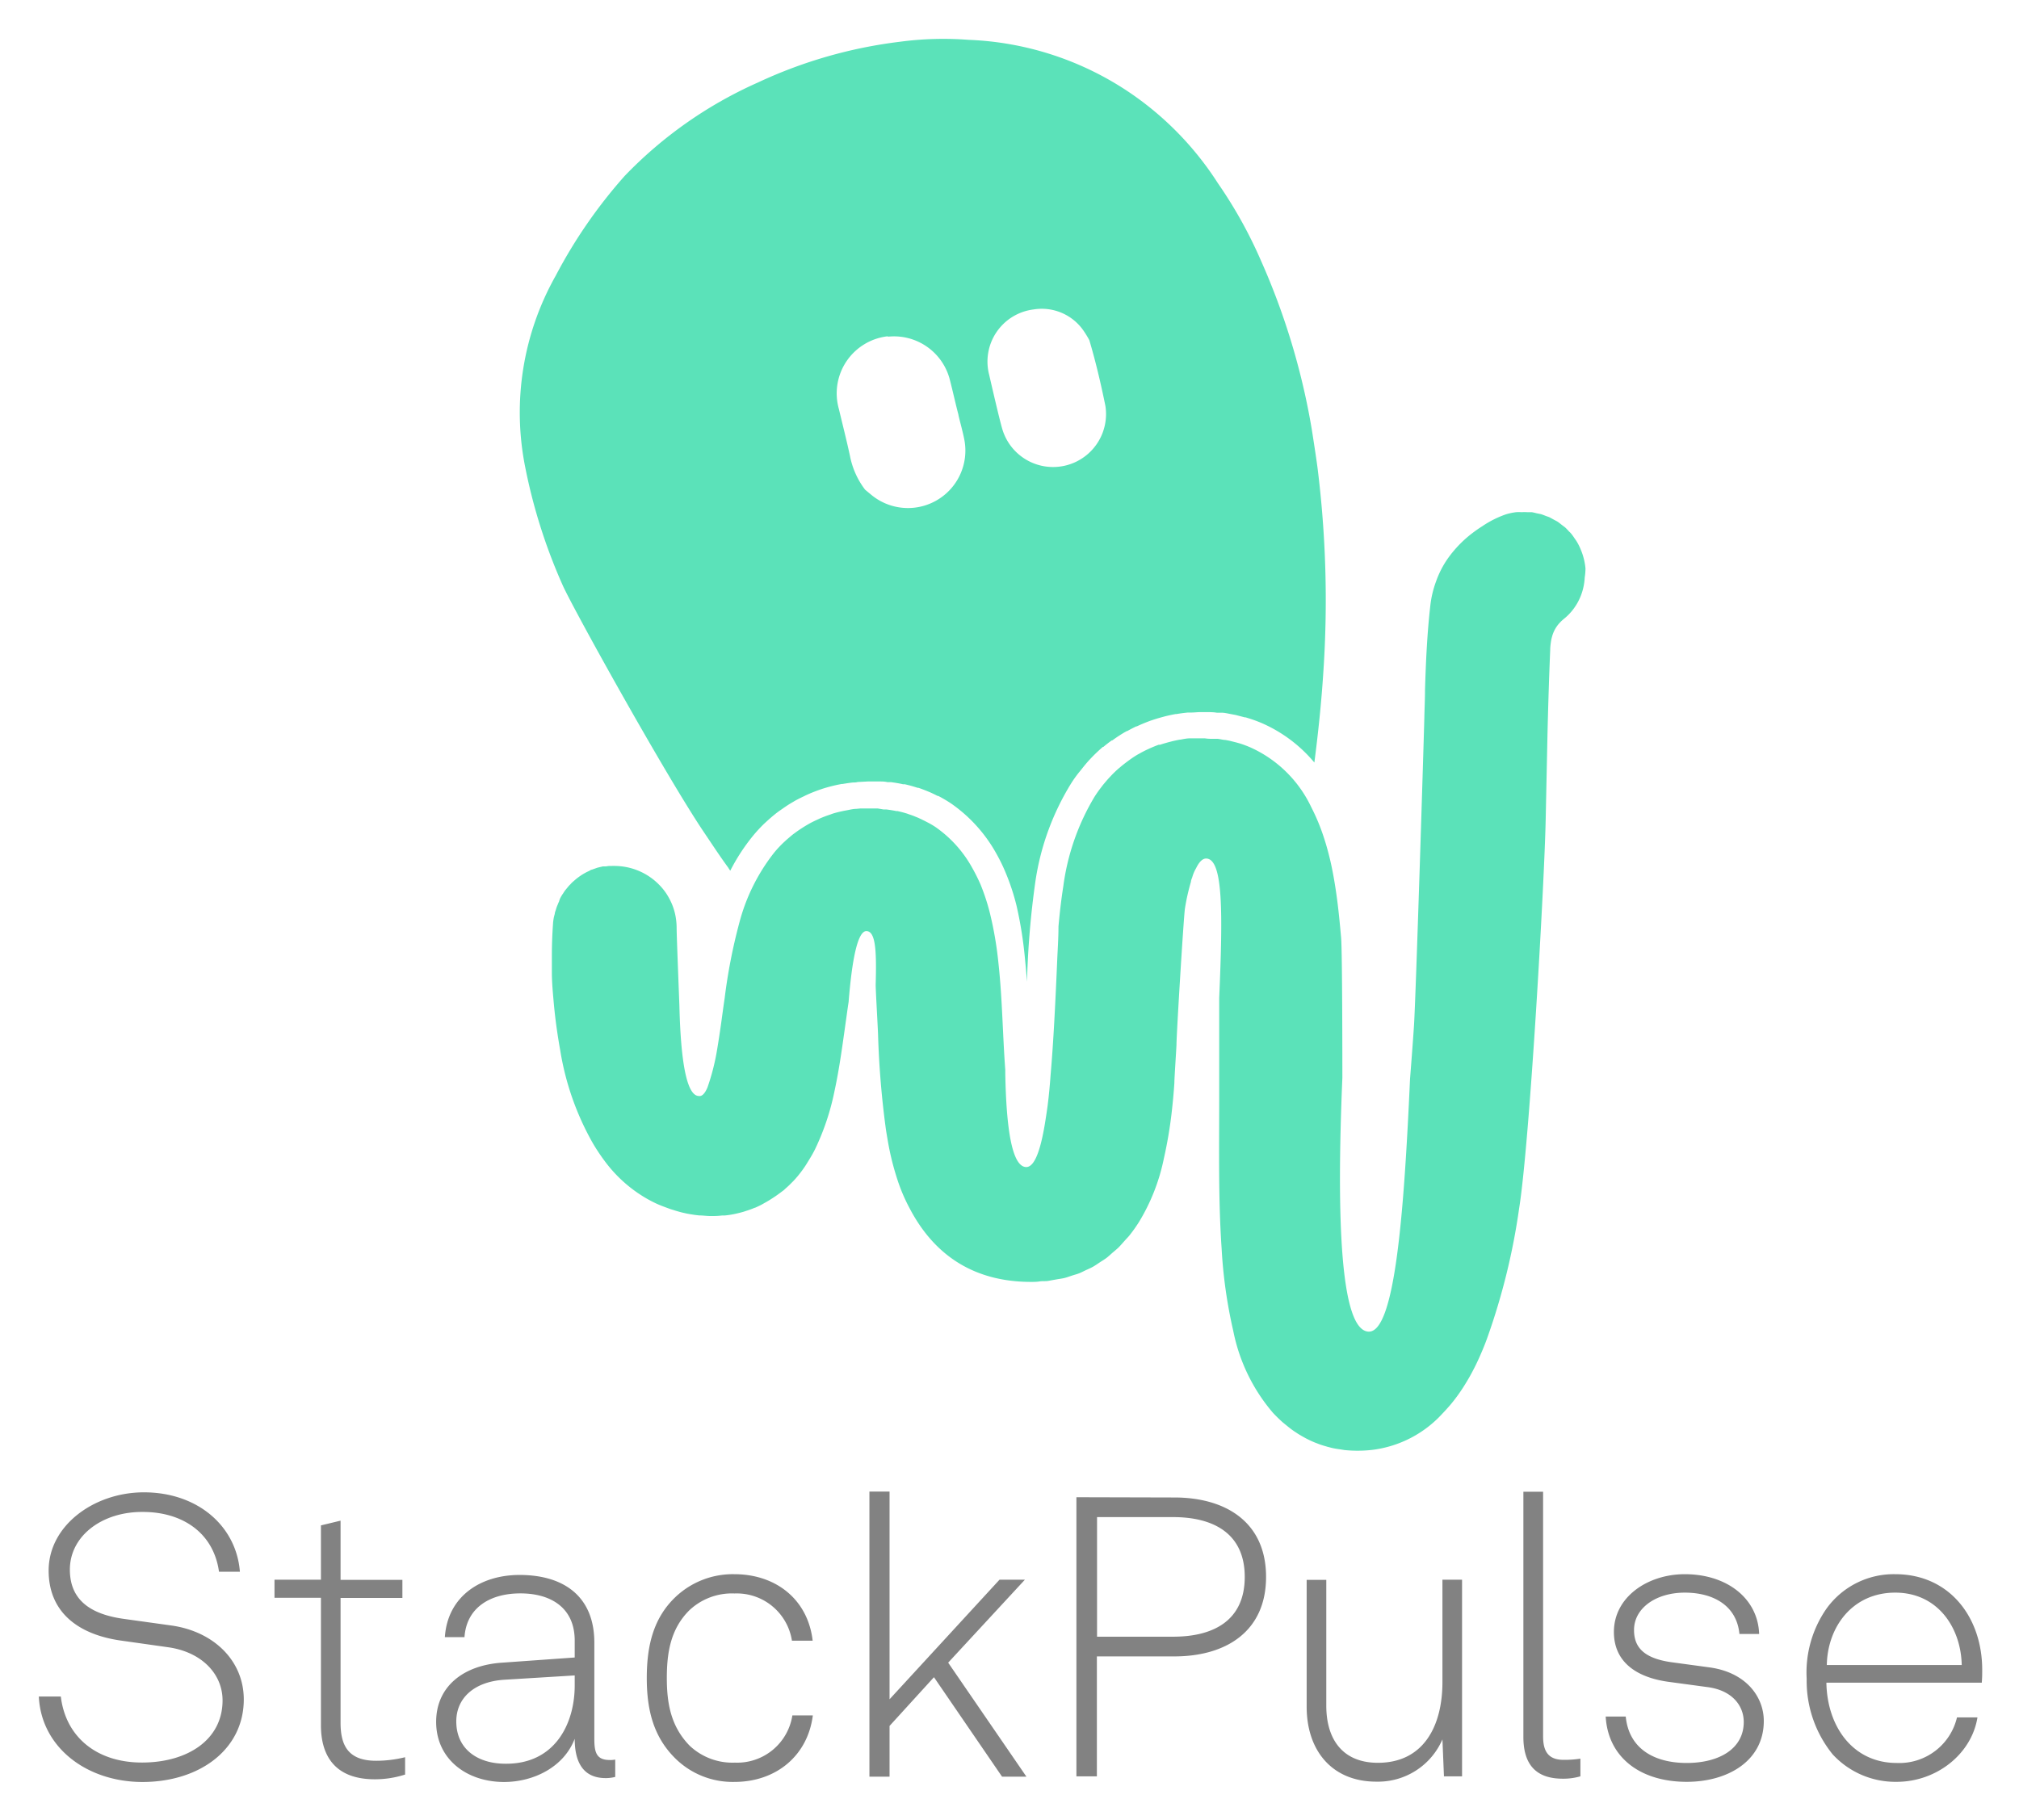
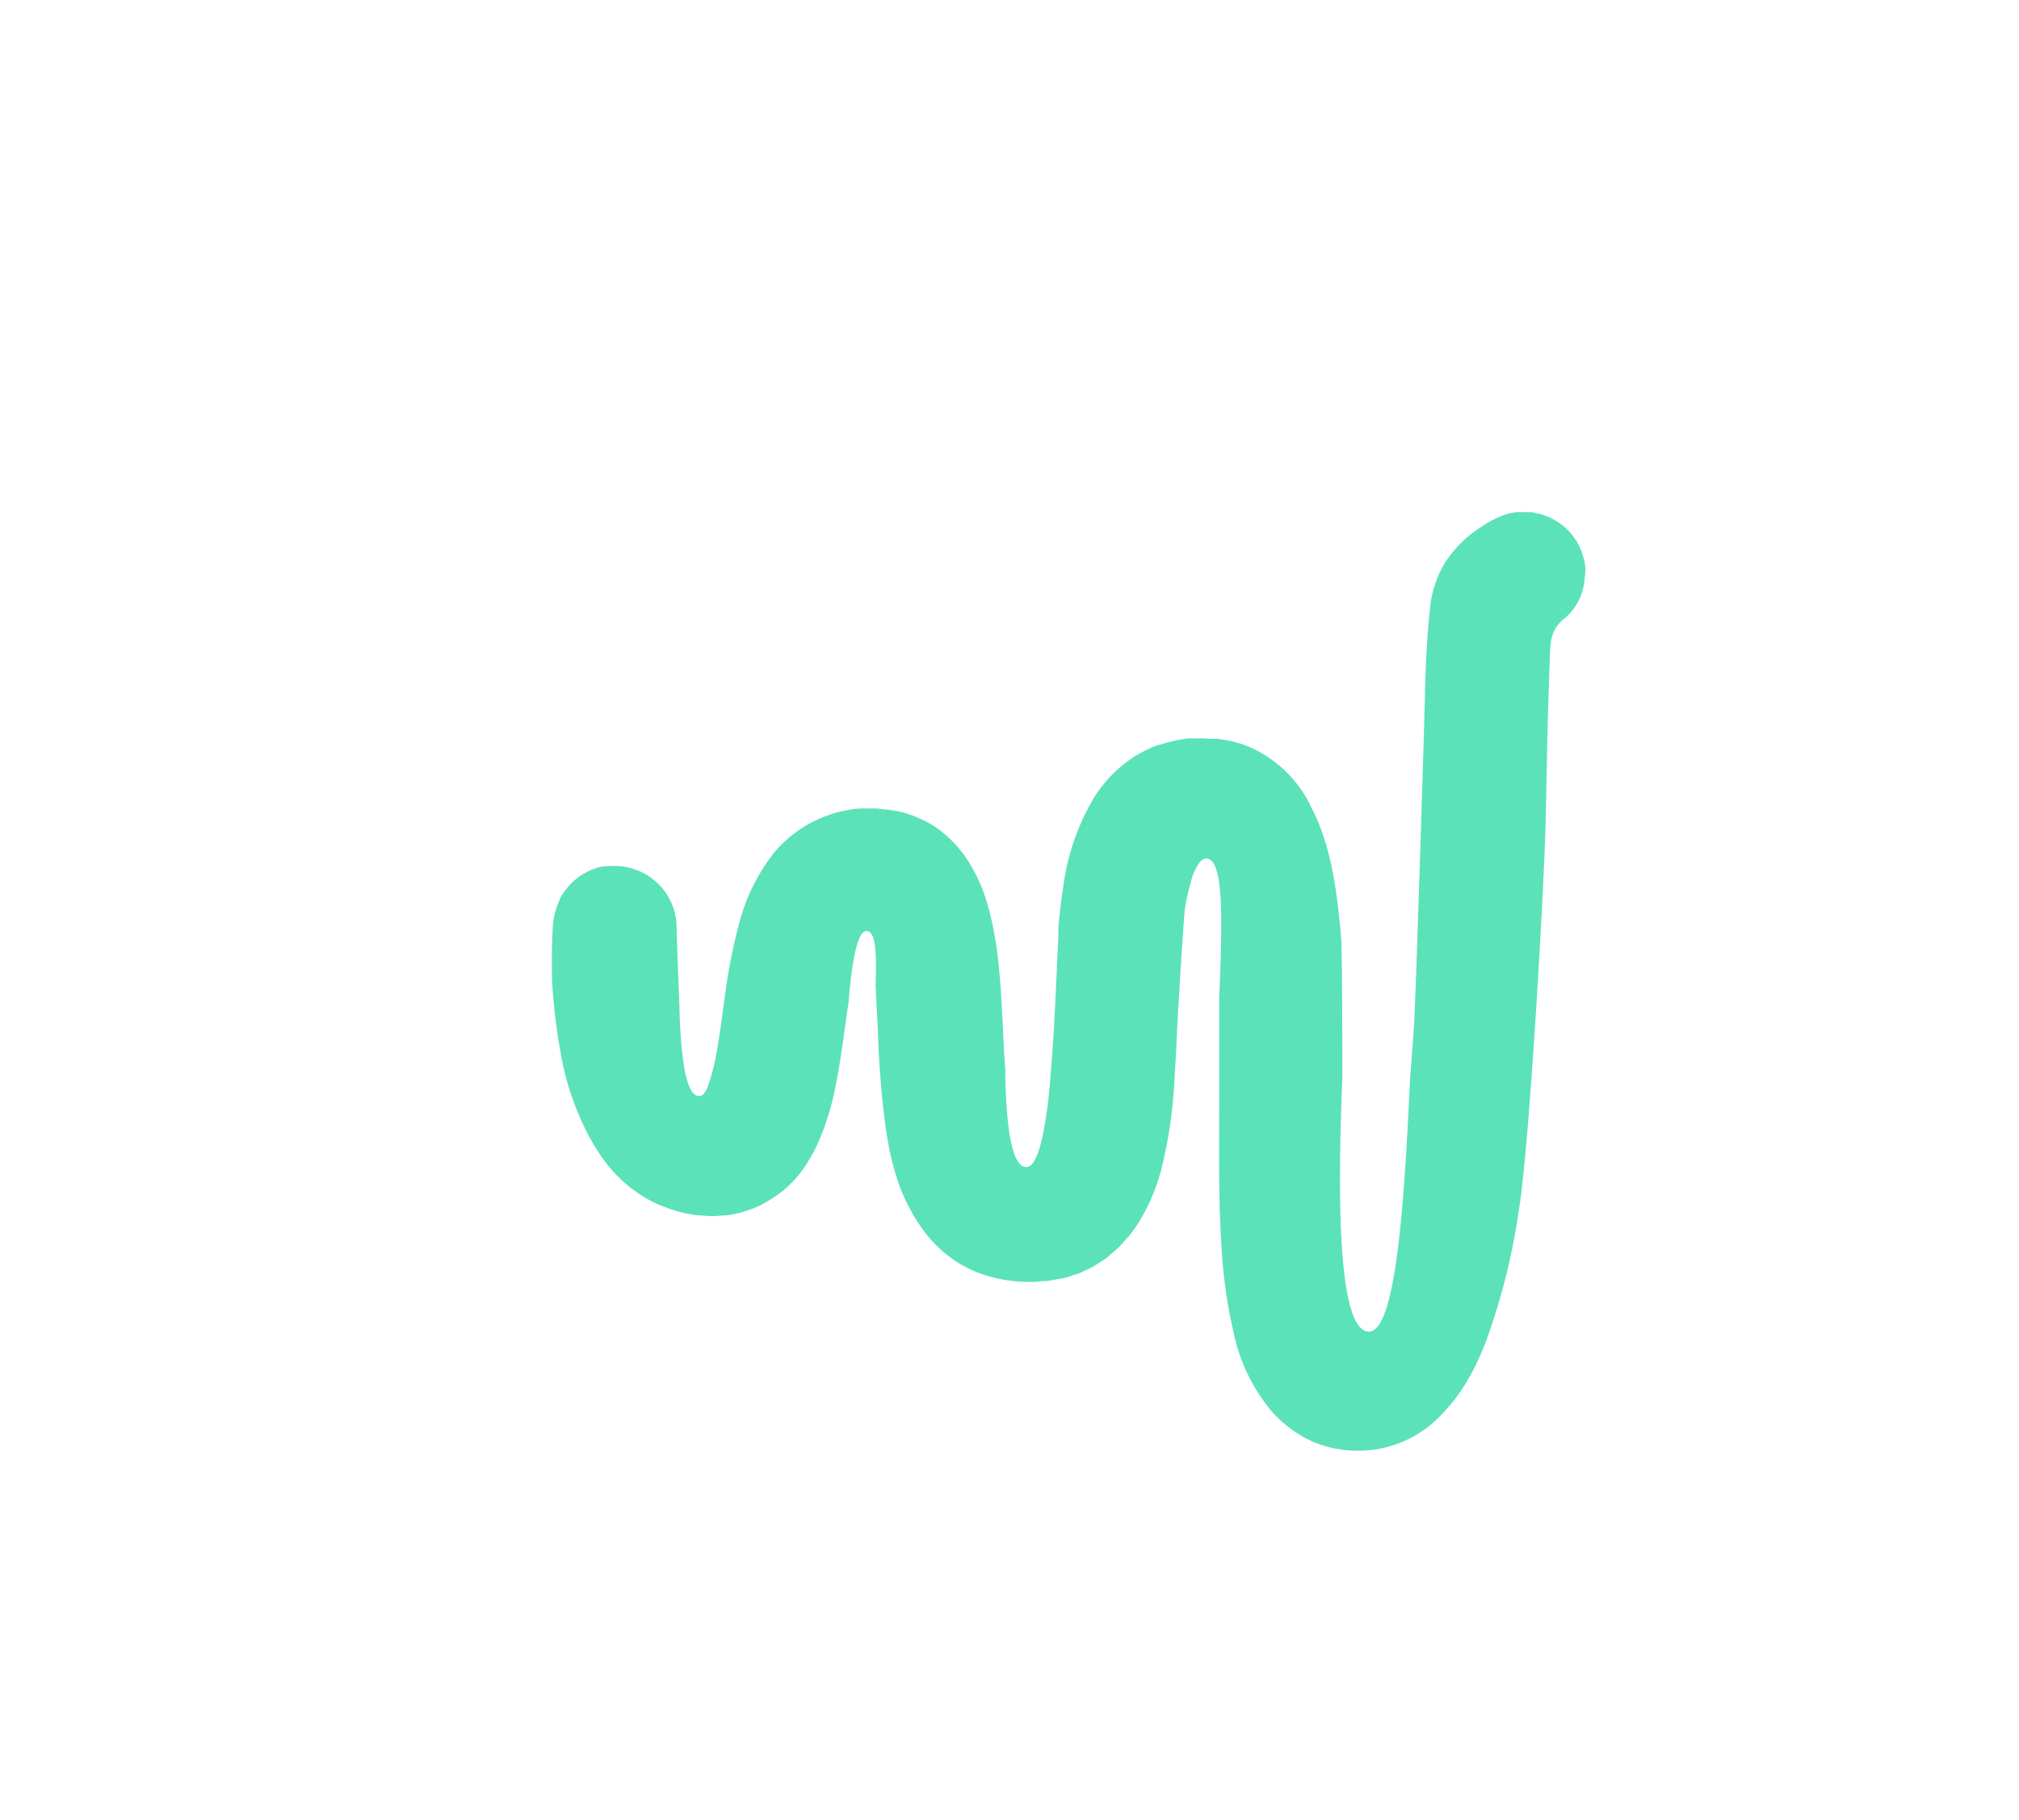
<svg xmlns="http://www.w3.org/2000/svg" role="img" viewBox="-4.09 -4.59 238.68 215.18">
  <title>StackPulse (member) logo</title>
  <defs>
    <style>.cls-2{fill:#5be2b9}</style>
  </defs>
-   <path fill="#828282" d="M.5 196h2.6c.56 4.74 4.19 7.81 9.59 7.81s9.53-2.7 9.53-7.35c0-3.12-2.46-5.72-6.42-6.28l-5.58-.79c-5-.7-8.56-3.3-8.56-8.28 0-5.35 5.4-9.25 11.26-9.25 6.37 0 10.93 4 11.35 9.39H21.8c-.65-4.65-4.37-7.07-9-7.07C8 174.14 4.17 177 4.17 181c0 3.81 2.75 5.3 6.28 5.81l5.68.79c5.07.7 8.6 4.19 8.6 8.75 0 5.86-5.16 9.76-12 9.76C6.13 206.09.78 202 .5 196zm33.35 3.4v-15.07h-5.49v-2.14h5.49v-6.42l2.32-.56v7h7.31v2.14h-7.31v14.74c0 2.56.79 4.51 4.19 4.51a14.21 14.21 0 0 0 3.44-.42v2.05a11.64 11.64 0 0 1-3.63.56c-4.56-.02-6.32-2.67-6.32-6.39zm13.62-.4c0-4.14 3.17-6.7 7.82-7l8.56-.61v-2c0-3.9-2.84-5.58-6.42-5.58s-6.37 1.68-6.61 5.17H48.5c.32-4.79 4.18-7.35 8.83-7.35 5.31 0 8.84 2.6 8.84 8V201c0 1.58.23 2.51 1.82 2.51a2.89 2.89 0 0 0 .65-.05v2.05a4.52 4.52 0 0 1-1.12.14c-2.88 0-3.67-2.19-3.67-4.65-1.26 3.3-4.79 5.11-8.38 5.11-4.47-.02-8-2.76-8-7.11zm16.38-4.28v-1.21l-8.33.51c-3.58.23-5.67 2.19-5.67 4.93 0 3.26 2.51 5 5.81 5 5.86.05 8.19-4.74 8.19-9.25zm11.87 8.58c-2.47-2.46-3.35-5.53-3.35-9.48s.84-7.12 3.35-9.54a9.85 9.85 0 0 1 7-2.74c4.93 0 8.7 3 9.26 7.86h-2.45a6.6 6.6 0 0 0-6.79-5.58 7.33 7.33 0 0 0-5.35 2c-2.18 2.18-2.65 4.93-2.65 8s.51 5.76 2.7 8a7.37 7.37 0 0 0 5.35 2 6.6 6.6 0 0 0 6.79-5.58H92c-.61 4.79-4.37 7.86-9.26 7.86a9.65 9.65 0 0 1-7.02-2.8zm22.97-31.53h2.38v24.56l13-14.14h3L108 192l9.25 13.48h-2.88l-8.05-11.76-5.25 5.76v6h-2.38zm36.05.7c6.09 0 10.84 2.93 10.84 9.39s-4.75 9.4-10.84 9.4h-9.16v14.18h-2.42v-33zm8.32 9.39c0-5.11-3.67-7.07-8.46-7.07h-9v14.14h9c4.79 0 8.46-1.93 8.46-7.07zm7.32 15.35v-15h2.32v14.88c0 4.05 2 6.75 6.1 6.75 5.39 0 7.63-4.33 7.63-9.54v-12.11h2.32v23.25h-2.14l-.18-4.37a8.29 8.29 0 0 1-7.77 5c-5.26.02-8.28-3.65-8.28-8.86zm25.62 3.58v-29h2.33v28.91c0 1.58.46 2.79 2.41 2.79a12.15 12.15 0 0 0 2-.14v2.09a7.22 7.22 0 0 1-2.09.28c-3.02 0-4.65-1.53-4.65-4.93zm9.73-2.42h2.37c.37 3.82 3.39 5.49 7.21 5.49s6.74-1.67 6.74-4.84c0-2-1.44-3.76-4.28-4.13l-4.51-.61c-3.91-.51-6.56-2.37-6.56-5.91 0-4.14 4-6.83 8.38-6.83 5 0 8.65 2.88 8.79 7.07h-2.33c-.32-3.35-3.07-4.89-6.46-4.89s-6 1.82-6 4.42c0 1.91 1 3.35 4.51 3.82l4.42.6c4.37.6 6.41 3.53 6.41 6.33 0 4.74-4.27 7.2-9.11 7.2-5.54 0-9.31-2.93-9.58-7.72zm26.83 4.47a13.78 13.78 0 0 1-3.07-8.93 13.22 13.22 0 0 1 2.33-8.28 9.79 9.79 0 0 1 8.14-4.09c6.42 0 10.28 5.11 10.28 11.3 0 .56 0 .88-.05 1.53h-18.37c.09 5.17 3.12 9.49 8.32 9.49a7 7 0 0 0 7.12-5.39h2.42c-.7 4.37-4.88 7.62-9.54 7.62a10.08 10.08 0 0 1-7.58-3.25zm15.26-10.56c-.09-4.42-2.84-8.56-7.86-8.56s-8 4-8.09 8.56z" />
-   <path d="M86.26 92.79l.36-.33.1-.09c.37-.33.69-.6 1-.84s.37-.27.57-.41.67-.47 1-.67l.59-.35c.34-.19.7-.37 1.11-.56l.11-.06.44-.2c.46-.2.94-.38 1.43-.55l.27-.09c.55-.17 1.12-.32 1.74-.45l.41-.08h.11c.47-.08.86-.14 1.24-.18.19 0 .38 0 .57-.06h.07l1.13-.06h1.31c.34 0 .68 0 1 .08H101.24c.51.07 1 .15 1.42.25h.21c.4.09.79.19 1.17.31l.35.11h.09c.31.1.61.22.92.34l.46.19c.3.13.6.28.89.43h.08l.32.17c.45.25.85.49 1.22.74a17.61 17.61 0 0 1 5.31 5.88 20.81 20.81 0 0 1 1.13 2.32 26.46 26.46 0 0 1 1.27 3.86 47.5 47.5 0 0 1 1 6.29c.09.9.17 1.81.24 2.71a103.29 103.29 0 0 1 1-11.92A30.52 30.52 0 0 1 122.56 88c.28-.44.59-.88 1-1.38l.28-.35c.3-.38.6-.74.91-1.07l.17-.18c.35-.37.72-.72 1.13-1.09l.24-.21h.06c.32-.27.65-.53 1-.77h.06l.22-.16c.41-.29.83-.56 1.25-.81a1.71 1.71 0 0 0 .23-.13h.06c.34-.19.7-.38 1.06-.55h.06l.28-.13c.47-.21.9-.38 1.33-.54l.18-.06c.38-.13.78-.25 1.18-.36l.37-.1c.45-.11.86-.2 1.25-.27h.11q.62-.11 1.35-.18h.36c.39 0 .76-.05 1.16-.05h.61c.47 0 .89 0 1.3.07h.57c.36 0 .72.1 1.07.16l.58.11 1.08.28h.1l.38.12a15.57 15.57 0 0 1 1.48.54 16.89 16.89 0 0 1 6.26 4.68c.46-3.54.83-7.1 1.06-10.67a126.4 126.4 0 0 0-.69-24.21c-.17-1.31-.65-4.37-.69-4.6a82.8 82.8 0 0 0-6-19.88 53.27 53.27 0 0 0-5.08-9.13 37.1 37.1 0 0 0-10.64-10.86 36.5 36.5 0 0 0-18.84-6.1 38.86 38.86 0 0 0-8.14.23 55.3 55.3 0 0 0-16.75 4.81 49.92 49.92 0 0 0-15.76 11.05A58.86 58.86 0 0 0 61.61 28 32.91 32.91 0 0 0 58 50.65a65.25 65.25 0 0 0 4.39 13.87C63.45 67 74.55 87 79.1 93.77c.95 1.41 1.9 2.86 2.9 4.23a3.75 3.75 0 0 0 .24.36 23.27 23.27 0 0 1 2.65-4.08 17.49 17.49 0 0 1 1.37-1.49zM118.09 32a6 6 0 0 1 6 2.64 11 11 0 0 1 .6 1c.76 2.56 1.37 5.17 1.9 7.78a6.26 6.26 0 0 1-12.18 2.76c-.35-1.15-1.33-5.45-1.56-6.44a6.21 6.21 0 0 1 5.24-7.74zm-17.22 3.22a6.81 6.81 0 0 1 7.34 5.14c.35 1.35.64 2.71 1 4.07 0 .18.62 2.34.75 3.26a6.79 6.79 0 0 1-11.07 6.21l-.71-.59a9.57 9.57 0 0 1-1.79-4c-.4-1.85-.87-3.69-1.31-5.54a6.79 6.79 0 0 1 5.79-8.6z" class="cls-2" />
  <path fill="none" d="M137.38 98.13a4.51 4.51 0 0 0-.45 1.06c-.06.18-.11.37-.16.55a24.83 24.83 0 0 0-.71 3.16c-.17 1.07-.28 2.14-.37 3.22s-.16 2-.22 3c0 .74-.07 1.47-.1 2.21.37-6.1 1-11.07 2-13.21z" />
  <path d="M183.34 62.62a7.47 7.47 0 0 0-.55-2.21 6.67 6.67 0 0 0-.5-1c-.06-.1-.13-.19-.2-.29s-.27-.41-.43-.6-.2-.2-.29-.3-.3-.33-.46-.47l-.36-.27c-.17-.13-.33-.27-.5-.38s-.28-.15-.42-.23l-.53-.29c-.15-.07-.31-.11-.46-.17s-.38-.15-.57-.21l-.5-.1c-.2-.05-.39-.1-.59-.13h-.53a4.87 4.87 0 0 0-.66 0 4.73 4.73 0 0 0-.65 0 7 7 0 0 0-1.22.26 11.89 11.89 0 0 0-2.78 1.4c-.43.27-.84.56-1.23.86a13.62 13.62 0 0 0-2.1 2 12.57 12.57 0 0 0-.85 1.11 11.24 11.24 0 0 0-1.27 2.52A12.1 12.1 0 0 0 165 67c-.38 3.33-.53 6.66-.63 10 0 1.11-.06 2.23-.08 3.34-.09 3.44-1 32.81-1.22 36.29-.11 1.74-.44 6-.47 6.35-.7 15.51-1.75 30-4.9 29.88-3.35-.14-3.8-13.46-3.1-30 0-1.24 0-14.91-.15-16.6s-.31-3.38-.55-5.07c-.19-1.35-.42-2.69-.72-4-.21-.88-.44-1.75-.72-2.61a24.41 24.41 0 0 0-1.55-3.76 14.57 14.57 0 0 0-7.23-7.06c-.38-.16-.77-.31-1.18-.44l-.39-.11-.87-.22-.47-.09c-.29 0-.59-.1-.89-.13h-.47c-.35 0-.7 0-1.06-.06h-1.76c-.37 0-.75.08-1.12.15h-.05c-.36.06-.72.14-1.07.23l-.31.08c-.32.09-.65.18-1 .3h-.16c-.36.13-.72.28-1.08.44l-.28.13q-.45.21-.87.45l-.24.13q-.51.3-1 .66l-.23.17c-.27.2-.54.41-.8.63l-.25.21q-.48.42-.93.9l-.14.15c-.26.28-.51.58-.76.88l-.22.29a14.06 14.06 0 0 0-.81 1.16 27.57 27.57 0 0 0-3.66 10.54c-.25 1.58-.43 3.17-.57 4.75 0 1.41-.11 2.89-.17 4.45-.2 4.6-.42 9.18-.76 13.08-.09 1.24-.2 2.47-.36 3.7-.06.45-.13.91-.2 1.36-.54 3.61-1.28 5.89-2.35 5.85-1.65-.07-2.33-4.5-2.45-11.05v-.42c-.31-4.22-.35-8.46-.81-12.67a42.63 42.63 0 0 0-1-5.86 25 25 0 0 0-1.11-3.4 21.12 21.12 0 0 0-1-2 14.24 14.24 0 0 0-4.34-4.81 10 10 0 0 0-1-.58l-.31-.16-.71-.34-.37-.15c-.24-.1-.49-.19-.74-.27a3.59 3.59 0 0 0-.35-.12c-.32-.1-.65-.18-1-.26h-.14c-.38-.08-.77-.14-1.16-.19h-.34l-.71-.12H97.65l-.54.05c-.34 0-.68.09-1 .15l-.43.08c-.48.1-1 .22-1.44.37l-.18.07c-.41.13-.82.29-1.22.46l-.45.21c-.3.14-.61.29-.9.46s-.33.19-.49.29-.55.35-.82.54l-.47.34c-.27.21-.54.45-.81.68l-.37.34a13.47 13.47 0 0 0-1.09 1.17 22.64 22.64 0 0 0-4.14 8.35 64.94 64.94 0 0 0-1.72 8.85c-.15 1-.28 2-.42 3s-.3 2.05-.47 3.07a26.28 26.28 0 0 1-1.15 4.52c-.29.68-.63 1.06-1 1-1.5 0-2.15-4.3-2.31-10.5 0-.26-.34-8.64-.33-9.35a7.88 7.88 0 0 0-.14-1.47 7.11 7.11 0 0 0-.41-1.36 8 8 0 0 0-.65-1.23 7 7 0 0 0-.88-1.08 7.4 7.4 0 0 0-5.12-2.21 3.65 3.65 0 0 0-.47 0h-.34l-.36.05h-.34l-.35.08-.32.08-.34.12-.31.11c-.11 0-.21.1-.32.15l-.3.14-.31.17-.28.17-.29.2-.27.2-.27.23-.24.21a3.07 3.07 0 0 0-.25.26 2.61 2.61 0 0 0-.23.24l-.23.28c-.06.08-.14.16-.2.25a3.28 3.28 0 0 0-.2.31 2.53 2.53 0 0 0-.18.27 3.47 3.47 0 0 0-.18.33 2.49 2.49 0 0 0-.12.35c-.06.12-.11.24-.16.37s-.08.18-.11.27-.09.27-.13.41l-.09.26c0 .16-.07.31-.1.47a1.89 1.89 0 0 0-.05.23 5.87 5.87 0 0 0-.08.72c-.09 1.25-.13 2.5-.13 3.74v1.87c0 1.24.12 2.48.23 3.72.17 1.86.43 3.71.76 5.55a32.73 32.73 0 0 0 3.87 11 23.22 23.22 0 0 0 1.49 2.22 16.28 16.28 0 0 0 4.88 4.31c.39.22.79.43 1.21.62s1 .4 1.46.57c.15.06.31.1.47.15.34.11.68.21 1 .29l.53.12c.34.07.68.12 1 .17l.51.06c.41 0 .82.06 1.22.07h.47q.51 0 1-.06h.31a11.2 11.2 0 0 0 1.14-.17c.38-.08.75-.17 1.13-.28l.3-.1c.32-.1.63-.21.94-.34l.18-.06c.35-.16.71-.33 1-.51l.27-.15c.28-.16.55-.33.82-.51l.23-.15c.33-.23.65-.47 1-.73l.2-.19a9.74 9.74 0 0 0 .74-.7c.08-.08.16-.15.23-.23.29-.31.57-.64.84-1l.12-.16c.23-.31.45-.63.67-1l.19-.31c.25-.4.48-.8.7-1.24a29.23 29.23 0 0 0 2.3-6.87c.63-2.91 1-5.86 1.42-8.81.08-.58.16-1.16.25-1.74.39-4.88 1.05-8.44 2.13-8.38s1.18 2.4 1.07 6.34c0 .69.23 4.59.28 5.84a106.34 106.34 0 0 0 .93 11.27c.06.4.13.81.2 1.21a31.7 31.7 0 0 0 1.16 4.73 20.43 20.43 0 0 0 1.44 3.38c3 5.74 7.8 8.7 14.33 8.71.36 0 .71 0 1.06-.06s.66 0 1-.06.66-.12 1-.18.62-.09.91-.16.63-.2.94-.3.57-.16.84-.27.56-.27.85-.4.54-.24.8-.39.54-.35.8-.52.5-.31.74-.49.52-.45.79-.68.42-.35.62-.54.61-.67.91-1c.13-.14.26-.27.38-.42a17.29 17.29 0 0 0 1.17-1.65 23.41 23.41 0 0 0 2.92-7.48 50.71 50.71 0 0 0 .91-5.33c.14-1.19.25-2.39.33-3.58 0-.6.21-3.62.25-4.53 0-1.23.84-15 1-16.11a24.83 24.83 0 0 1 .71-3.16c0-.18.1-.37.16-.55a4.51 4.51 0 0 1 .45-1.06c.36-.74.76-1.15 1.21-1.14 2 .09 1.95 6.43 1.52 16.5v12.11c0 5.85-.11 11.71.29 17.56a57.17 57.17 0 0 0 1.37 9.67 21.21 21.21 0 0 0 4.67 9.67c.37.4.75.77 1.15 1.13l.39.32c.27.22.54.44.82.64s.33.22.49.33.53.33.8.48.35.19.53.28.54.26.82.37l.55.21c.3.11.6.19.9.28l.54.14c.34.08.7.13 1.05.18l.43.07c.51.05 1 .08 1.55.08a15 15 0 0 0 1.75-.1 13.44 13.44 0 0 0 8.28-4.28c.32-.33.62-.67.91-1a20.09 20.09 0 0 0 1.58-2.15q.36-.57.69-1.14c.44-.78.84-1.57 1.2-2.38s.71-1.65 1-2.49a77.92 77.92 0 0 0 3.7-15.13c1.25-7.84 3-38.66 3.14-46.15l.21-9.92c.08-3.31.18-6.61.32-9.92 0-.38.05-.73.1-1.07a3.88 3.88 0 0 1 .11-.49 3.83 3.83 0 0 1 1-1.76 4.28 4.28 0 0 1 .44-.4 6.37 6.37 0 0 0 .83-.81 6.58 6.58 0 0 0 1.14-1.9 6.83 6.83 0 0 0 .46-2.16 7 7 0 0 0 .09-1.07z" class="cls-2" />
</svg>